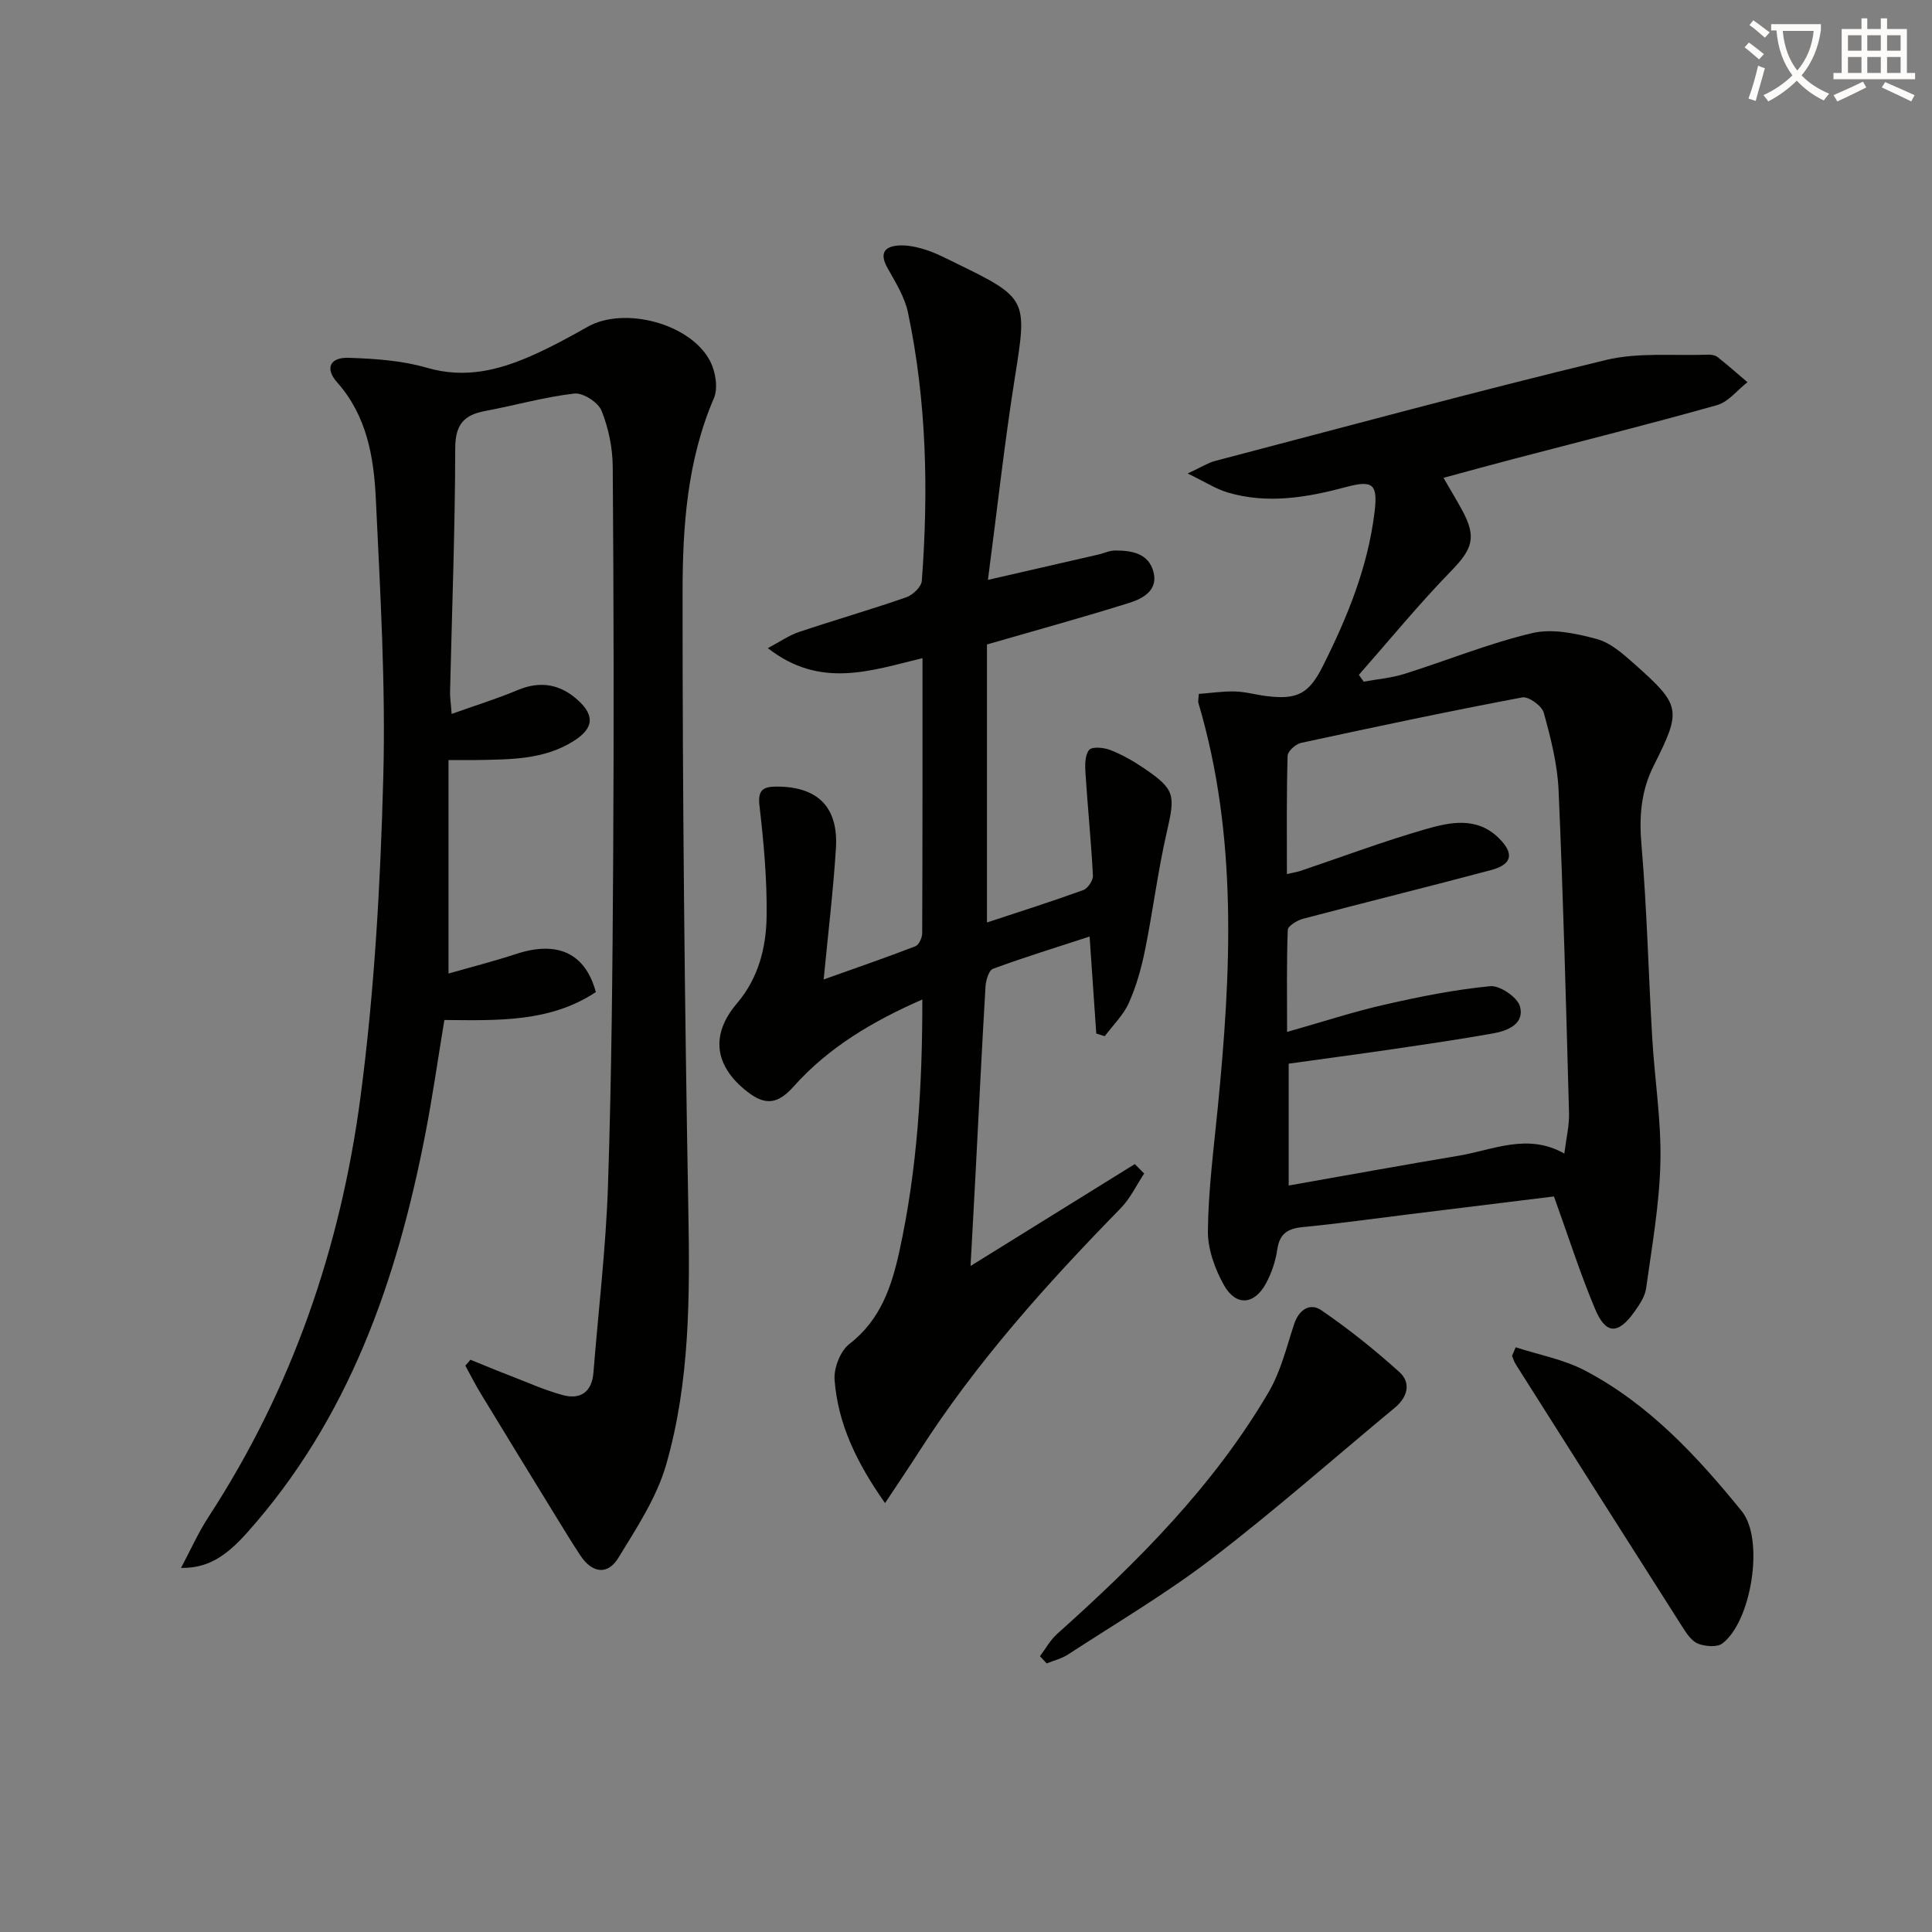
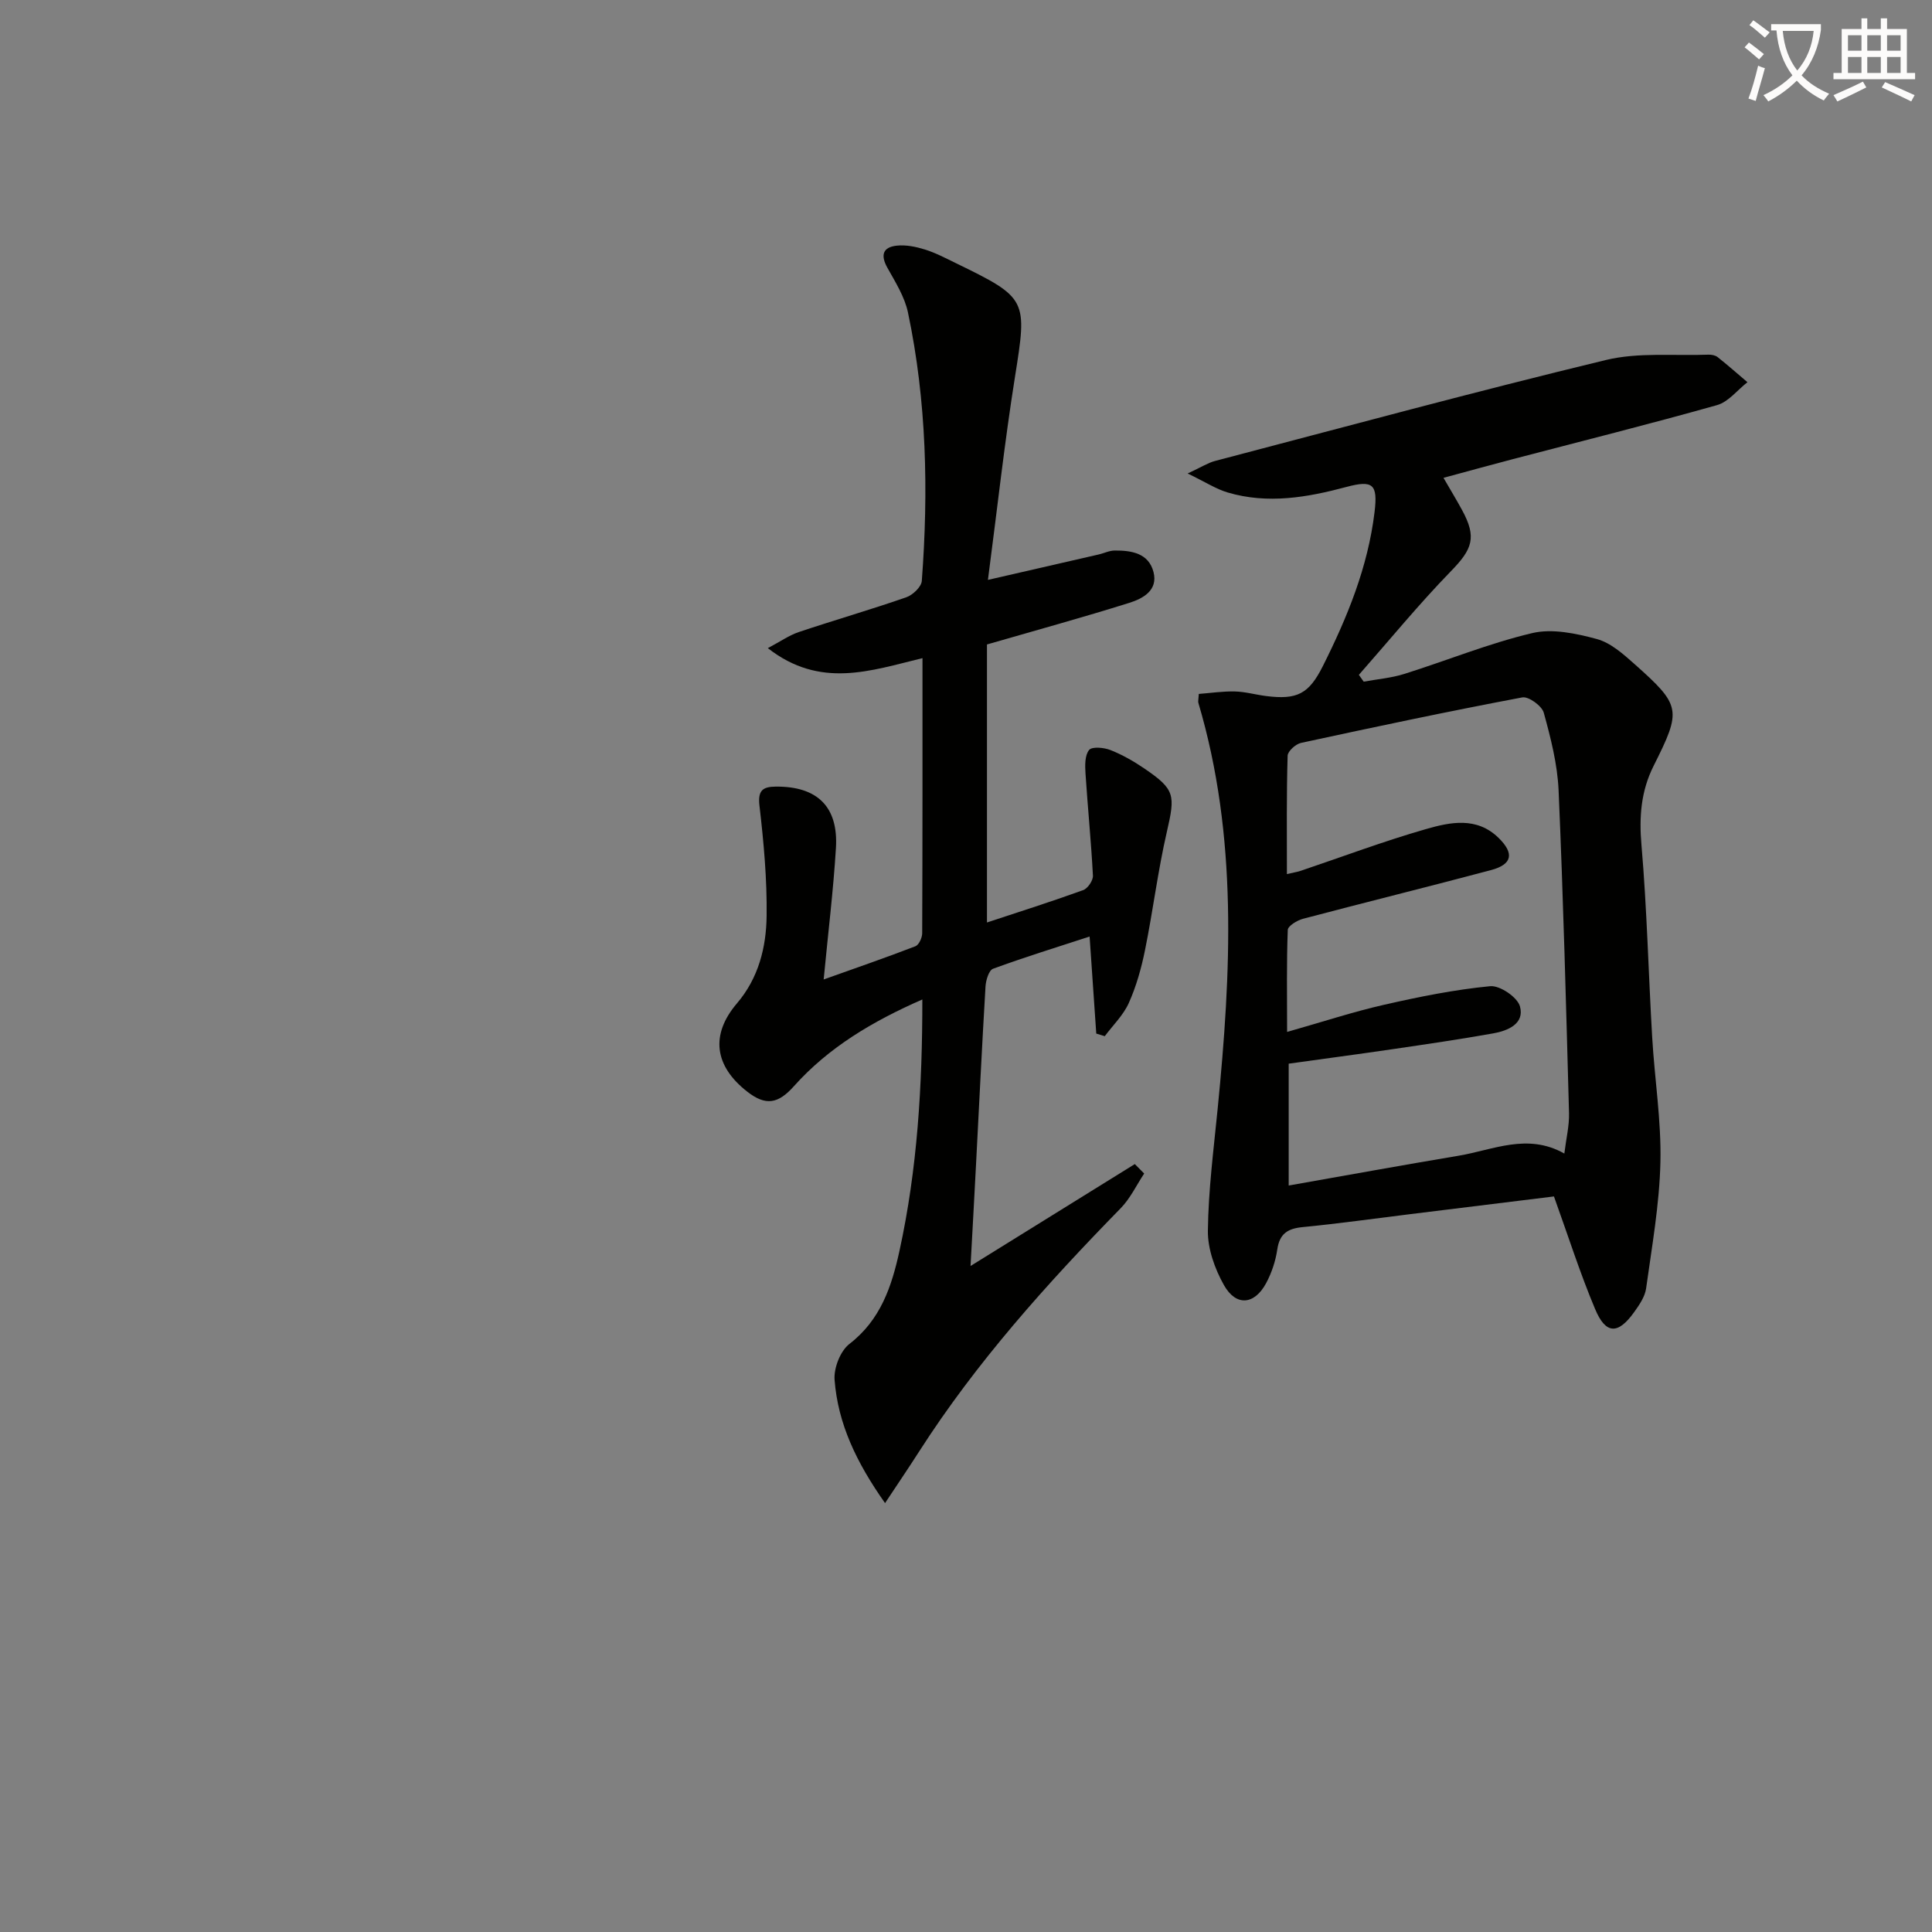
<svg xmlns="http://www.w3.org/2000/svg" enable-background="new 0 0 400 400" viewBox="0 0 400 400">
  <rect x="0" y="0" width="400" height="400" fill="#808080" stroke="none" />
  <path d="m362.1 8.8c1.1.8 2.1 1.6 3.1 2.4l-1 1.1c-1.3-1.1-2.3-2-3-2.5zm1.9 4.8c.5.2.9.4 1.4.5-.6 2.3-1.3 4.5-1.9 6.8l-1.5-.5c.8-2.1 1.4-4.3 2-6.8zm-1-9.4c1.3.9 2.4 1.8 3.4 2.5l-1 1.1c-1.4-1.2-2.4-2.1-3.2-2.6zm3.7 2.2v-1.4h10.3v1.2c-.5 3.6-1.8 6.8-4 9.4 1.5 1.6 3.4 2.8 5.7 3.8-.3.4-.7.8-1.1 1.4-2.3-1.1-4.1-2.5-5.6-4.1-1.6 1.6-3.6 3.1-5.9 4.3-.3-.5-.7-.9-1-1.3 2.4-1.1 4.4-2.5 6-4.1-1.9-2.5-3-5.6-3.3-9.3h-1.1zm8.8 0h-6.4c.3 3.3 1.3 6 3 8.2 2-2.3 3.1-5.1 3.4-8.2z" fill="#fcfbfa" />
  <path d="m385.3 3.8h1.3v2.2h2.8v-2.2h1.3v2.2h4.1v9.1h1.7v1.3h-16.9v-1.3h1.7v-9.1h4.1v-2.2zm.4 13.1.7 1.2c-1.8.9-3.8 1.9-6 2.9-.2-.4-.5-.8-.8-1.3 2.3-1 4.3-1.9 6.1-2.8zm-3.1-6.4h2.8v-3.2h-2.8zm0 4.6h2.8v-3.3h-2.8zm4-4.6h2.8v-3.2h-2.8zm0 4.6h2.8v-3.3h-2.8zm3.7 1.9c2.1.9 4.1 1.8 6.1 2.7l-.7 1.3c-2.2-1.1-4.2-2-6.1-2.9zm3.2-9.7h-2.8v3.2h2.8zm-2.8 7.8h2.8v-3.3h-2.8z" fill="#fcfbfa" />
  <g fill="#010100">
-     <path d="m97.39 281.52c2.8 1.13 5.58 2.29 8.39 3.37 3.55 1.37 7.05 2.95 10.7 3.94 3.72 1.01 6.07-.63 6.39-4.69 1.03-12.91 2.58-25.81 3.01-38.74.74-22.46.94-44.94 1.07-67.41.16-27.12.11-54.25-.09-81.37-.03-3.9-.87-7.99-2.32-11.59-.7-1.74-3.84-3.76-5.64-3.55-6.21.72-12.29 2.46-18.45 3.61-4.42.82-6.19 2.83-6.2 7.72-.03 16.81-.68 33.61-1.07 50.41-.03 1.14.16 2.29.33 4.59 4.87-1.74 9.39-3.14 13.73-4.96 4.71-1.97 8.85-1.15 12.44 2.14 3.51 3.21 3.18 5.81-.83 8.38-6.21 3.97-13.27 3.85-20.26 3.99-1.62.03-3.24 0-5.73 0v44.2c4.54-1.3 9.33-2.52 14-4.05 8.52-2.8 14.32-.21 16.5 7.89-9.48 6.29-20.32 5.87-31.36 5.78-1.32 7.98-2.43 15.82-3.94 23.59-5.9 30.4-15.84 59.01-36.96 82.62-4.54 5.08-8.3 7.3-13.62 7.23 1.99-3.74 3.58-7.32 5.69-10.56 17.29-26.51 27.35-55.81 31.46-86.89 2.89-21.86 4.13-44.01 4.72-66.07.52-19.26-.63-38.58-1.54-57.85-.41-8.61-1.84-17.14-8.02-24.1-2.56-2.88-1.48-5.2 2.39-5.07 5.45.18 11.06.56 16.24 2.07 7.8 2.27 14.78.53 21.7-2.53 3.94-1.74 7.75-3.81 11.5-5.94 7.61-4.33 21.44-.7 25.44 7.16 1.09 2.15 1.64 5.51.75 7.59-5.54 12.87-6.48 26.55-6.49 40.1-.02 42.63.43 85.27 1.19 127.89.32 17.85.36 35.64-4.6 52.86-1.96 6.8-6.11 13.07-9.86 19.22-2.27 3.73-5.5 3.17-7.9-.47-1.74-2.63-3.38-5.33-5.03-8.02-5.21-8.48-10.41-16.97-15.58-25.48-1.14-1.88-2.14-3.85-3.2-5.79.36-.38.71-.8 1.05-1.22z" />
    <path d="m321.73 247.71c-9.73 1.2-19.76 2.43-29.79 3.67-7.41.91-14.82 1.96-22.25 2.68-3.09.3-4.76 1.36-5.24 4.61-.35 2.41-1.17 4.87-2.32 7.01-2.43 4.5-6.23 4.83-8.73.38-1.88-3.35-3.37-7.49-3.32-11.25.1-8.41 1.19-16.82 2.02-25.22 2.79-28.22 4.23-56.37-3.99-84.07-.09-.3.02-.65.09-1.85 2.41-.18 4.94-.57 7.46-.51 2.14.05 4.26.66 6.41.94 6.52.84 8.92-.45 11.8-6.17 5.09-10.14 9.35-20.55 10.72-31.94.69-5.74-.32-6.65-5.84-5.17-8.1 2.17-16.27 3.59-24.55 1.15-2.41-.71-4.6-2.15-8.31-3.94 2.89-1.34 4.21-2.21 5.66-2.59 26.95-7.07 53.84-14.36 80.91-20.9 6.77-1.64 14.14-.84 21.24-1.11.64-.02 1.43.12 1.91.5 2.11 1.67 4.13 3.46 6.18 5.2-2.08 1.62-3.93 4.07-6.28 4.74-14.05 3.96-28.21 7.5-42.33 11.2-4.62 1.21-9.22 2.48-14.32 3.86 1.44 2.49 2.69 4.55 3.84 6.66 3.09 5.67 2.16 8.09-2.31 12.68-6.66 6.85-12.73 14.27-19.05 21.45.33.47.67.94 1 1.41 2.81-.52 5.7-.75 8.4-1.6 8.84-2.78 17.49-6.32 26.47-8.45 4.16-.99 9.08.06 13.38 1.22 2.87.77 5.47 3.1 7.8 5.17 9.68 8.61 9.8 9.49 3.98 21.08-2.63 5.23-3.03 10.57-2.52 16.42 1.14 13.24 1.44 26.56 2.22 39.83.5 8.62 1.9 17.24 1.7 25.84-.2 8.72-1.76 17.43-2.96 26.11-.24 1.71-1.39 3.39-2.44 4.86-3.36 4.73-5.92 4.7-8.13-.61-3.07-7.3-5.49-14.89-8.51-23.29zm-55.29-66.74c1.59-.37 2.23-.46 2.84-.67 8.63-2.91 17.18-6.13 25.93-8.64 5.03-1.45 10.51-2.61 15.04 1.8 3.3 3.22 2.87 5.5-1.54 6.68-12.96 3.45-25.98 6.66-38.95 10.09-1.21.32-3.11 1.48-3.14 2.3-.26 6.71-.14 13.43-.14 21.12 7.4-2.1 13.68-4.17 20.11-5.63 7.24-1.65 14.57-3.13 21.94-3.84 2-.19 5.64 2.28 6.16 4.18.99 3.59-2.49 5.05-5.54 5.59-6.85 1.22-13.74 2.23-20.62 3.24-7.3 1.07-14.62 2.04-21.72 3.03v25.23c12.06-2.13 23.61-4.23 35.18-6.17 7.17-1.2 14.26-4.76 21.89-.45.38-3.13 1.04-5.76.97-8.38-.61-22.27-1.19-44.55-2.16-66.81-.24-5.41-1.62-10.83-3.07-16.08-.39-1.42-3.15-3.42-4.45-3.17-15.32 2.89-30.57 6.12-45.81 9.42-1.1.24-2.74 1.71-2.77 2.65-.24 7.96-.15 15.92-.15 24.51z" />
    <path d="m190.99 136.26c-10.73 2.59-21.14 6.42-32.02-2.07 2.58-1.36 4.39-2.65 6.41-3.33 7.4-2.48 14.9-4.64 22.26-7.2 1.34-.47 3.12-2.15 3.21-3.39 1.4-18.63 1-37.21-2.86-55.55-.68-3.25-2.6-6.3-4.26-9.27-1.47-2.62-.96-4.28 1.93-4.59 1.9-.21 3.96.22 5.81.79 2.21.69 4.3 1.79 6.39 2.81 14.92 7.25 14.83 7.53 12.27 23.63-2.16 13.56-3.65 27.22-5.59 41.97 8.55-1.96 15.74-3.6 22.92-5.26 1.13-.26 2.23-.82 3.35-.82 3.47-.02 7 .55 8.01 4.45.98 3.79-2.19 5.5-5 6.38-9.61 3.02-19.33 5.68-29.48 8.62v57.56c6.78-2.24 13.4-4.34 19.92-6.7.95-.34 2.07-2 2.02-2.99-.37-7.07-1.08-14.11-1.54-21.17-.11-1.65-.15-3.76.75-4.86.61-.74 3.09-.51 4.44.03 2.45.97 4.79 2.31 6.98 3.8 6.4 4.36 6.43 5.49 4.67 13.14-1.86 8.08-2.87 16.35-4.52 24.48-.75 3.72-1.8 7.46-3.34 10.91-1.13 2.54-3.29 4.62-4.99 6.9-.59-.18-1.17-.36-1.76-.54-.45-6.47-.89-12.95-1.38-20.09-6.73 2.2-13.42 4.26-19.99 6.67-.87.32-1.48 2.37-1.56 3.66-.74 12.45-1.34 24.91-1.99 37.37-.34 6.58-.71 13.15-1.11 20.51 11.83-7.34 22.92-14.22 34.01-21.1.65.65 1.29 1.3 1.94 1.96-1.61 2.42-2.88 5.16-4.87 7.19-15.28 15.63-29.84 31.83-41.68 50.29-2.18 3.41-4.46 6.76-7.1 10.75-5.91-8.39-9.76-16.42-10.45-25.53-.18-2.44 1.19-5.97 3.07-7.42 6.47-4.99 8.76-11.92 10.37-19.29 3.7-16.94 4.74-34.11 4.73-52.03-10.34 4.53-19.43 9.94-26.6 17.97-3.25 3.64-5.82 4.11-9.66 1.11-6.77-5.29-7.69-11.75-2.11-18.29 4.46-5.23 6.05-11.58 6.13-18.08.1-7.61-.6-15.26-1.48-22.83-.37-3.17.69-3.92 3.33-3.95 8.64-.09 13.03 4.15 12.5 12.74-.54 8.76-1.61 17.48-2.54 27.19 6.74-2.41 12.91-4.53 19-6.88.72-.28 1.39-1.75 1.4-2.67.08-18.96.06-37.92.06-56.98z" />
-     <path d="m215.31 342.9c1.17-1.54 2.12-3.32 3.53-4.59 16.66-14.9 32.4-30.62 43.8-50.05 2.51-4.27 3.72-9.33 5.29-14.1 1-3.04 3.31-4.48 5.62-2.9 5.67 3.88 11.08 8.21 16.18 12.81 2.44 2.21 1.73 5.15-.9 7.34-12.61 10.46-24.91 21.32-37.91 31.28-9.46 7.25-19.81 13.34-29.82 19.87-1.31.85-2.92 1.23-4.39 1.83-.46-.5-.93-.99-1.4-1.49z" />
-     <path d="m313.81 278.94c4.78 1.56 9.89 2.49 14.29 4.79 13.24 6.93 23.25 17.74 32.51 29.14 4.76 5.86 1.98 22.92-4.03 27.4-1.09.82-3.43.6-4.91.08-1.26-.45-2.32-1.9-3.11-3.14-11.62-18.22-23.18-36.48-34.74-54.74-.34-.53-.52-1.17-.77-1.75.25-.59.51-1.18.76-1.78z" />
  </g>
</svg>